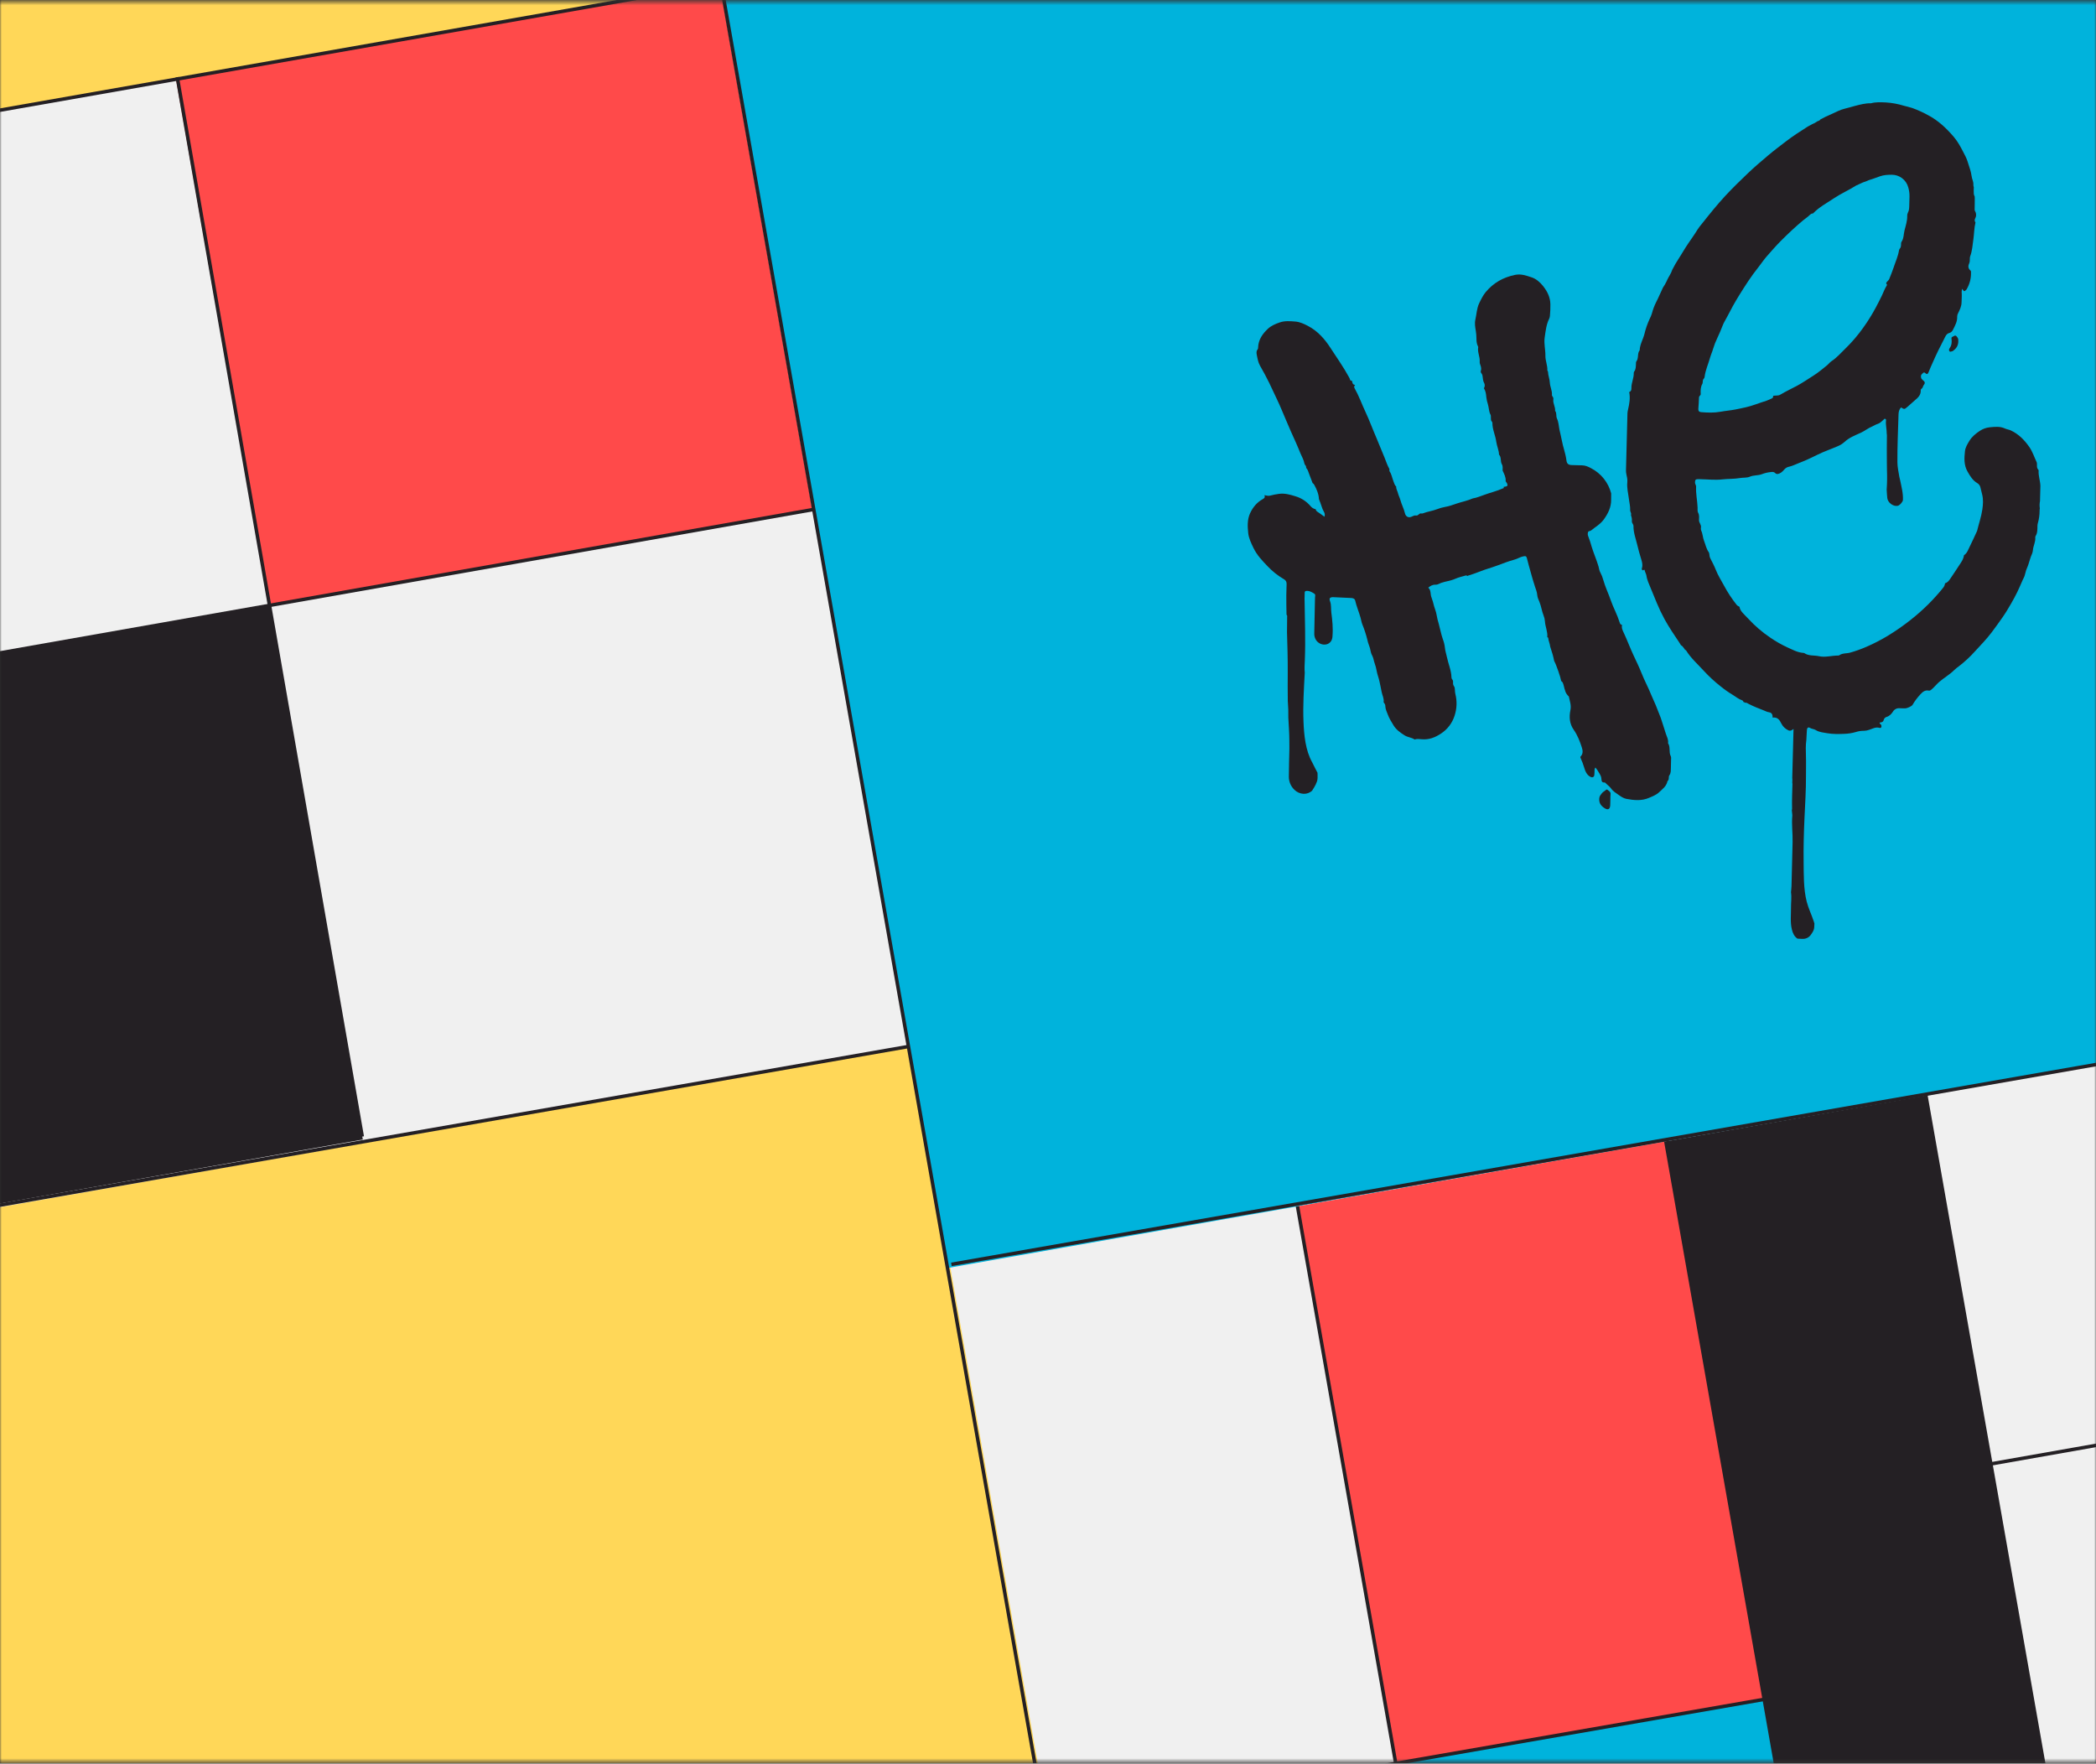
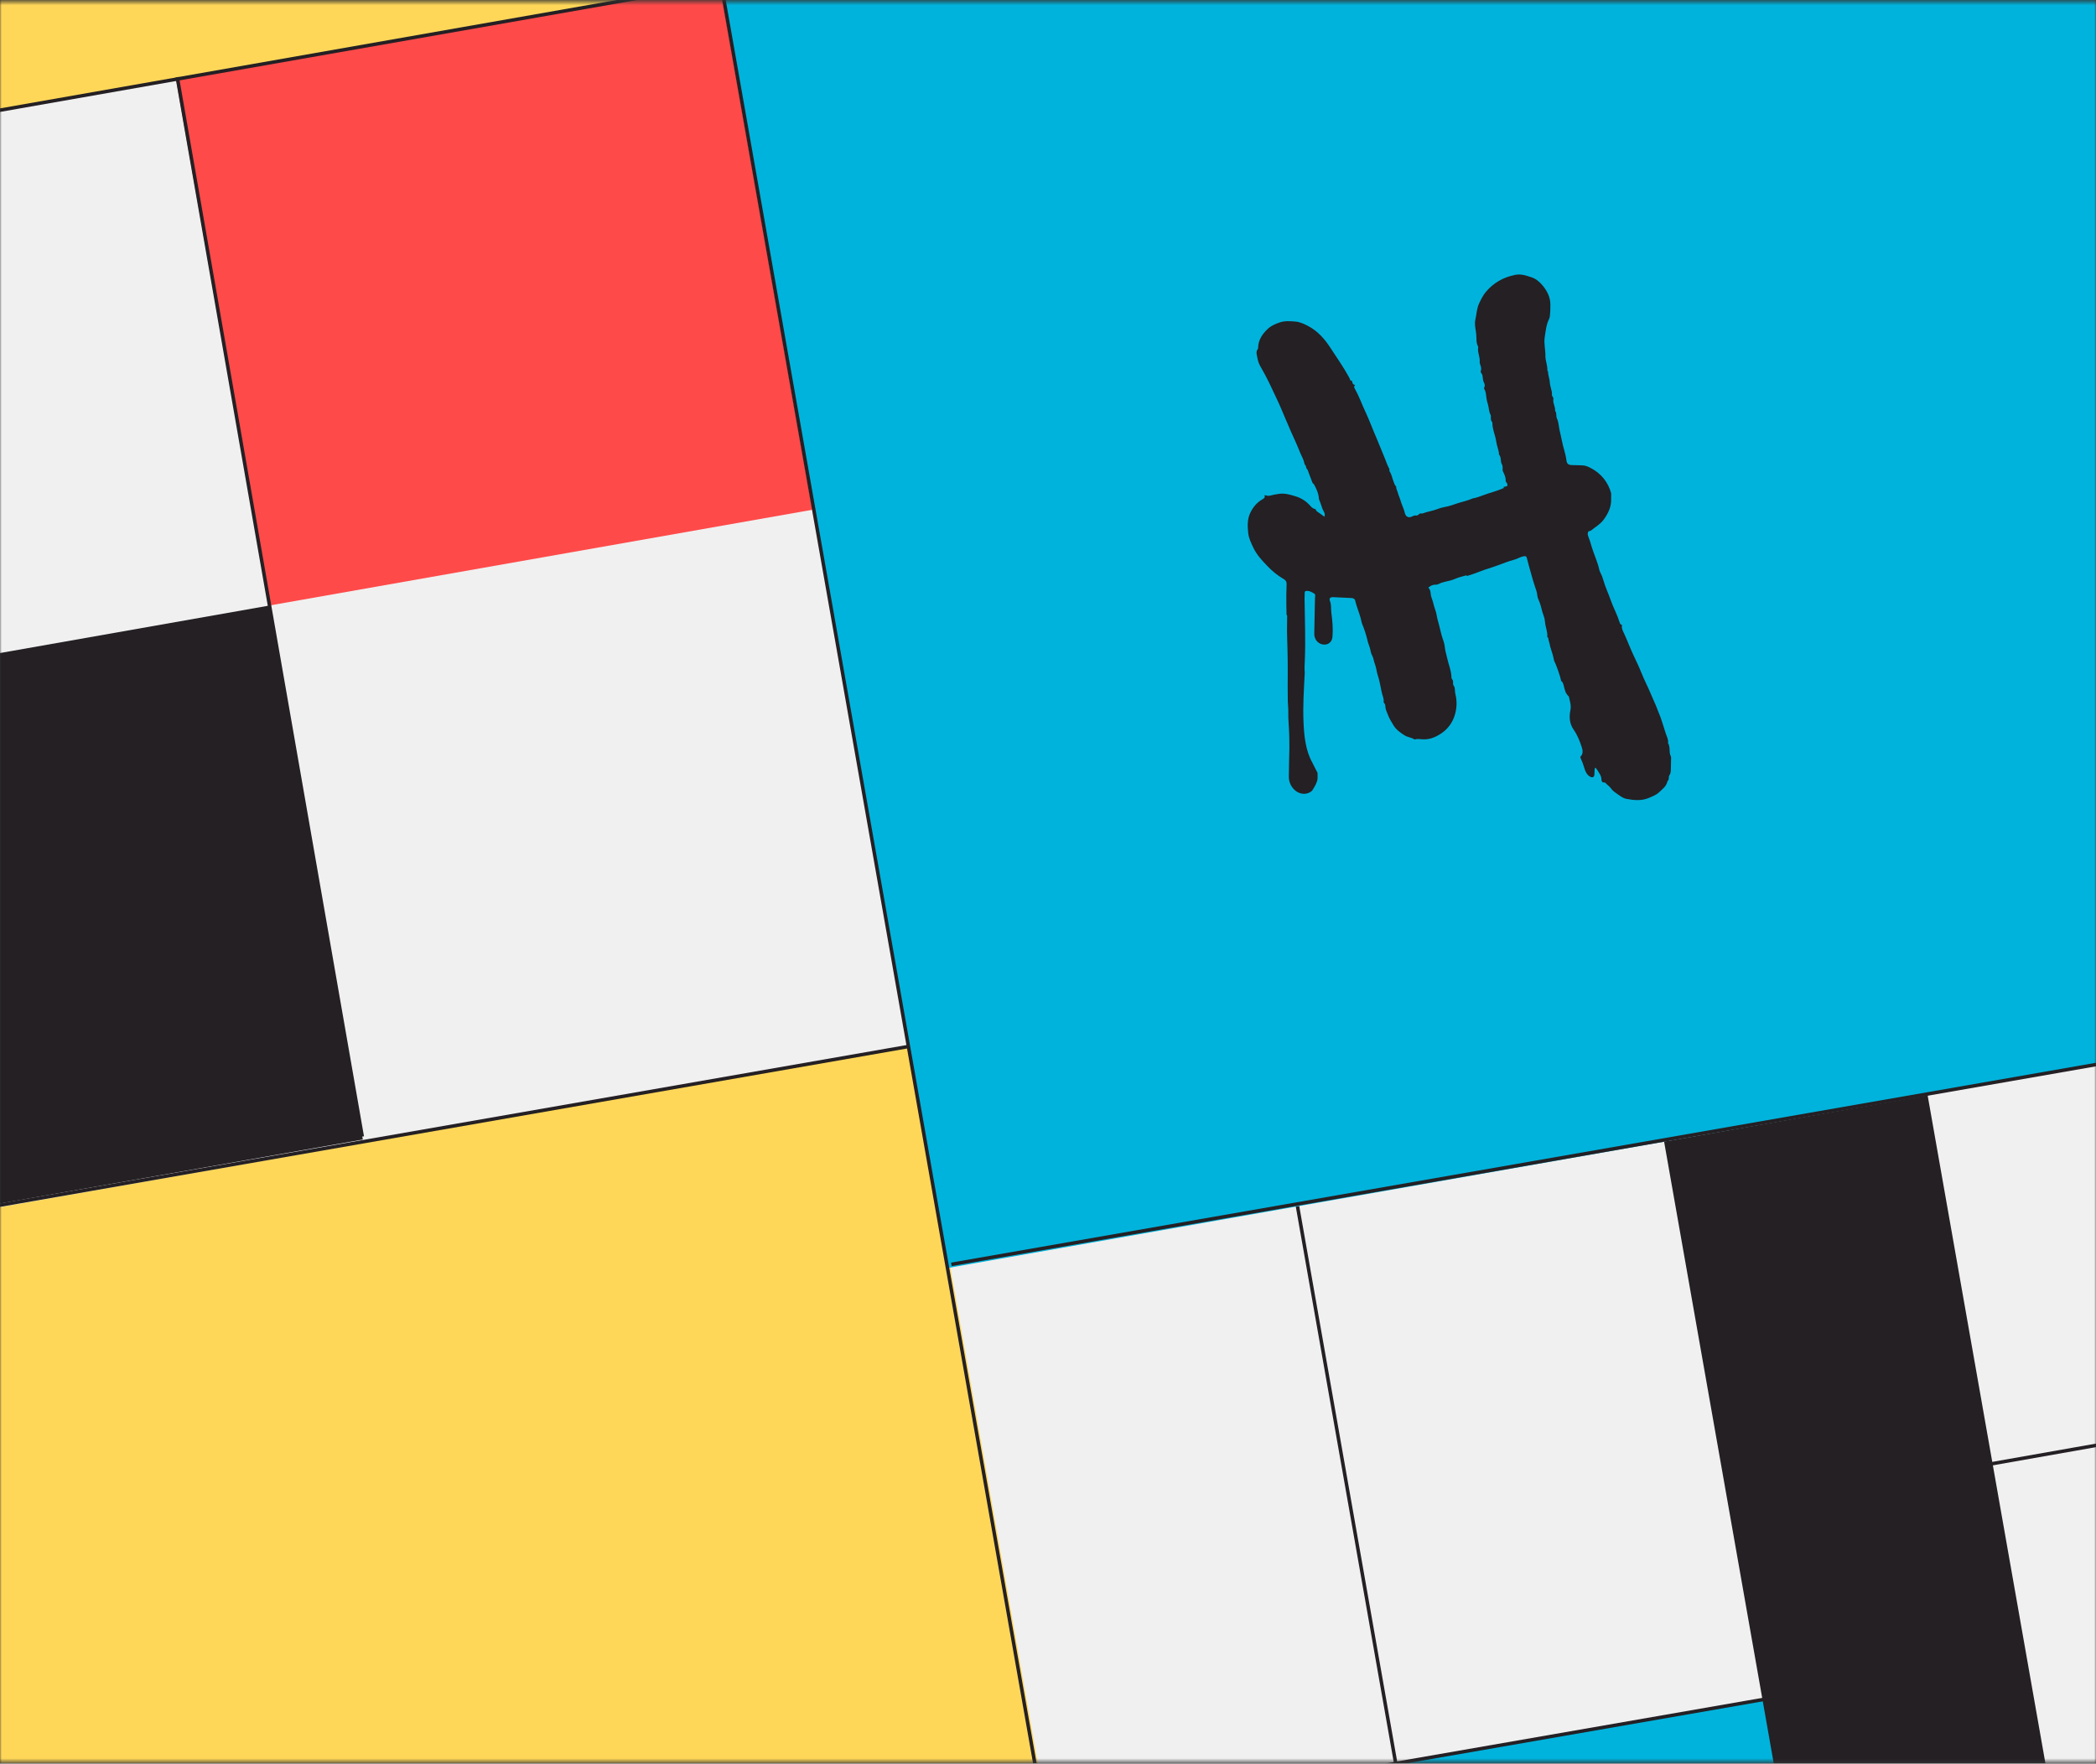
<svg xmlns="http://www.w3.org/2000/svg" width="599" height="504" viewBox="0 0 599 504" fill="none">
  <rect x="0" y="0" width="599" height="504" fill="#333333" stroke="none" />
  <mask id="mask0_127_3" style="mask-type:alpha" maskUnits="userSpaceOnUse" x="0" y="0" width="599" height="504">
    <rect y="0.5" width="599" height="503" fill="#D9D9D9" />
  </mask>
  <g mask="url(#mask0_127_3)">
    <rect x="-6.5" y="-109.609" width="655.39" height="659.016" fill="#F0F0F0" stroke="#242024" />
    <mask id="mask1_127_3" style="mask-type:alpha" maskUnits="userSpaceOnUse" x="-6" y="-110" width="655" height="660">
      <rect x="-6" y="-109.416" width="654.39" height="658.638" fill="#F0F0F0" />
    </mask>
    <g mask="url(#mask1_127_3)">
      <rect x="-100.086" y="-144.503" width="273.512" height="190.391" transform="rotate(-10 -100.086 -144.503)" fill="#FFD758" />
      <path d="M169.27 -191.997L-2381.85 257.834" stroke="#242024" />
      <rect x="-800.348" y="484.223" width="757.554" height="399.257" transform="rotate(-10 -800.348 484.223)" fill="#FF4A4A" />
      <rect x="-49.09" y="353.642" width="314.319" height="347.507" transform="rotate(-10 -49.09 353.642)" fill="#FFD758" />
      <rect x="-81.07" y="200.921" width="160.287" height="154.925" transform="rotate(-10 -81.07 200.921)" fill="#242024" />
      <rect x="50.262" y="22.478" width="157.743" height="152.918" transform="rotate(-10 50.262 22.478)" fill="#FF4A4A" />
      <path d="M-107.82 49.152L15.023 745.831" stroke="#242024" />
-       <path d="M232.262 145.635L-81.087 200.892" stroke="#242024" />
      <path d="M206.109 -4.741L-2349.02 444.319" stroke="#242024" />
      <path d="M259.633 299.065L-800.376 484.184" stroke="#242024" />
      <path d="M50.656 22.061L103.525 324.809" stroke="#242024" />
      <rect x="205.727" y="-6.108" width="485.202" height="374.186" transform="rotate(-10 205.727 -6.108)" fill="#00B3DC" />
-       <rect x="370.883" y="344.738" width="106.884" height="161.905" transform="rotate(-10 370.883 344.738)" fill="#FF4A4A" />
      <rect x="300.387" y="521.568" width="206.998" height="171.336" transform="rotate(-10 300.387 521.568)" fill="#00B3DC" />
      <rect x="476.148" y="326.176" width="75.447" height="333.241" transform="rotate(-10 476.148 326.176)" fill="#242024" />
      <path d="M206 -5L651.607 2522.16" stroke="#242024" />
      <path d="M550.383 313.075L743.635 1409.06" stroke="#242024" />
      <path d="M370.805 344.747L398.919 504.192" stroke="#242024" />
      <path d="M767.066 383.425L568.93 418.362" stroke="#242024" />
      <path d="M748.531 278.127L271.889 361.327" stroke="#242024" />
      <path d="M504.184 485.633L298.042 521.51" stroke="#242024" />
      <path d="M2877.59 241.094L326.487 690.923" stroke="#242024" />
      <path d="M476.066 326.184L533.933 654.362" stroke="#242024" />
    </g>
-     <path d="M582.996 143.191L582.996 143.165C583.034 141.735 583.071 140.305 583.108 138.874C583.07 137.394 582.494 135.975 582.606 134.478C582.602 134.362 582.554 134.251 582.472 134.169C582.066 133.77 582.144 133.262 582.129 132.77C582.147 132.541 582.119 132.311 582.048 132.092C581.339 130.631 580.879 129.075 579.917 127.704C578.521 125.72 576.917 124.075 574.686 123.022C574.118 122.752 573.524 122.714 572.986 122.458C571.566 121.785 570.056 121.978 568.603 122.115C567.629 122.217 566.693 122.55 565.873 123.085C564.688 123.863 563.572 124.753 562.811 125.992C562.257 126.913 561.672 127.853 561.554 128.925C561.337 130.912 561.221 132.898 562.283 134.759C563.01 136.035 563.736 137.267 565.046 138.047C565.268 138.171 565.463 138.339 565.618 138.541C565.773 138.742 565.885 138.973 565.949 139.219C566.144 139.914 566.287 140.607 566.462 141.3C566.827 142.743 566.725 144.184 566.516 145.609C566.211 147.692 565.507 149.689 565.015 151.732C564.979 151.839 564.933 151.942 564.876 152.039C564.21 153.46 563.573 154.895 562.868 156.299C562.439 157.149 562.157 158.118 561.274 158.668C561.124 159.849 560.42 160.768 559.793 161.719C558.98 162.955 558.176 164.204 557.336 165.416C556.961 165.96 556.556 166.506 555.858 166.69C555.807 167.134 555.637 167.555 555.366 167.911C552.645 171.305 549.545 174.378 546.127 177.07C544.01 178.755 541.788 180.305 539.475 181.71C537.54 182.877 535.529 183.915 533.456 184.816C531.925 185.488 530.35 186.053 528.741 186.507C527.707 186.802 526.545 186.599 525.613 187.276C525.511 187.329 525.395 187.351 525.281 187.341C523.459 187.344 521.624 187.935 519.833 187.53C518.442 187.221 516.92 187.516 515.651 186.654C515.548 186.603 515.433 186.578 515.318 186.581C513.674 186.467 512.277 185.661 510.819 185.015C509.122 184.233 507.495 183.309 505.956 182.251C503.623 180.681 501.483 178.841 499.58 176.769C499.077 176.23 498.534 175.724 498.05 175.167C497.604 174.662 497.202 174.118 497.124 173.411C496.83 173.238 496.545 173.155 496.282 172.826C494.898 171.079 493.675 169.21 492.63 167.241C491.851 165.794 490.955 164.404 490.35 162.851C489.897 161.69 489.285 160.583 488.731 159.462C488.456 158.903 488.605 158.349 488.357 157.844C487.626 156.864 487.423 155.664 486.985 154.562C486.61 153.619 486.621 152.574 486.181 151.644C486.068 151.357 486.041 151.043 486.103 150.741C486.236 149.961 485.549 149.429 485.548 148.673C485.548 147.972 485.7 147.264 485.302 146.553C485.065 146.131 485.162 145.513 485.139 144.98C485.057 143.004 484.604 141.06 484.718 139.062C484.729 138.63 484.379 138.316 484.402 137.861C484.44 137.127 484.524 136.978 485.233 136.932C485.5 136.913 485.768 136.946 486.036 136.953C488.103 136.986 490.178 137.244 492.224 137.001C493.886 136.814 495.572 136.906 497.194 136.622C498.161 136.452 499.224 136.592 500.055 136.237C501.175 135.749 502.36 135.94 503.479 135.521C504.322 135.194 505.206 134.984 506.107 134.9C506.544 134.868 506.944 134.789 507.346 135.217C507.749 135.646 508.397 135.449 508.958 135.075C509.299 134.845 509.602 134.563 509.857 134.24C510.231 133.77 510.766 133.456 511.357 133.36C512.259 133.153 513.104 132.716 513.972 132.384C515.74 131.698 517.472 130.923 519.162 130.063C521.136 129.067 523.229 128.37 525.246 127.494C525.936 127.203 526.572 126.8 527.129 126.3C528.48 125.032 530.183 124.406 531.804 123.664C532.933 123.147 533.883 122.34 535.034 121.878C535.554 121.662 536.007 121.32 536.557 121.164C537.273 120.964 537.751 120.402 538.292 119.943C538.432 119.825 538.502 119.622 538.728 119.686C538.821 119.713 538.9 119.775 538.95 119.858C538.999 119.942 539.015 120.041 538.994 120.136C538.844 121.412 539.214 122.657 539.194 123.93C539.233 124.054 539.25 124.184 539.246 124.315C539.179 126.911 539.24 129.509 539.233 132.105C539.231 132.794 539.252 133.484 539.259 134.173L539.257 134.265C539.332 136.039 539.313 137.815 539.199 139.587L539.177 139.921C539.207 140.71 539.283 141.498 539.345 142.283C539.46 143.605 541.017 144.796 542.293 144.56C542.822 144.464 543.509 143.747 543.81 143.058C543.954 141.116 543.417 139.175 543.024 137.225C542.929 136.913 542.853 136.595 542.798 136.273C542.572 134.889 542.257 133.502 542.246 132.123C542.217 127.576 542.427 123.03 542.564 118.482C542.584 117.693 542.742 117.012 543.278 116.433C544.276 117.045 544.242 117.005 545.172 116.221C545.832 115.663 546.459 115.064 547.119 114.502C548.019 113.742 548.998 112.943 548.912 111.537C548.9 111.46 548.91 111.382 548.941 111.312C548.972 111.241 549.022 111.18 549.086 111.137C549.575 110.874 549.51 110.279 549.851 109.905C549.927 109.829 549.984 109.738 550.018 109.637C550.052 109.536 550.063 109.428 550.048 109.322C550.034 109.217 549.995 109.116 549.935 109.027C549.875 108.939 549.795 108.866 549.702 108.814C549.533 108.667 549.373 108.509 549.223 108.342C548.917 108.07 548.866 107.225 549.175 106.992C549.484 106.759 549.725 106.072 550.331 106.719C550.61 107.013 550.95 106.93 551.146 106.389C551.495 105.417 551.967 104.487 552.369 103.535C553.346 101.295 554.421 99.097 555.561 96.934C555.909 96.279 556.177 95.402 557.031 95.176C557.264 95.116 557.481 95.004 557.665 94.85C557.85 94.696 557.998 94.503 558.1 94.285C558.703 93.09 559.388 91.91 559.326 90.489C559.326 90.15 559.414 89.817 559.581 89.522C560.09 88.512 560.582 87.503 560.583 86.308C560.583 85.511 560.68 84.703 560.63 83.906C560.571 83.444 560.616 82.974 560.762 82.531C561.31 83.373 561.346 83.371 561.914 82.828C562.039 82.687 562.137 82.526 562.205 82.35C562.932 81.022 563.301 79.527 563.275 78.013C563.27 77.783 563.303 77.458 563.173 77.353C562.368 76.692 562.421 75.956 562.815 75.104C562.966 74.777 562.906 74.351 562.944 73.97C562.94 73.739 562.967 73.507 563.026 73.283C563.626 71.757 563.71 70.119 563.939 68.531C564.18 66.887 564.166 65.203 564.558 63.568C564.426 63.412 564.347 63.218 564.332 63.014C564.317 62.81 564.367 62.607 564.474 62.433C564.653 62.117 564.745 61.759 564.741 61.395C564.736 61.032 564.635 60.676 564.448 60.365C564.267 60.078 564.323 59.778 564.324 59.479C564.323 58.512 564.374 57.542 564.351 56.581C564.335 56.48 564.329 56.377 564.331 56.275C564.334 56.243 564.334 56.21 564.333 56.178C564.207 55.935 564.119 55.673 564.076 55.402C564.042 54.772 564.043 54.141 564.079 53.511C563.991 53.295 563.95 53.063 563.959 52.83C563.985 52.448 563.935 52.064 563.811 51.701C563.41 50.684 563.407 49.577 563.055 48.531C562.803 47.764 562.548 46.974 562.313 46.196C562.015 45.203 561.49 44.273 561.009 43.341C560.264 41.877 559.458 40.42 558.404 39.175C556.3 36.694 553.952 34.465 551.026 32.923C549.564 32.117 548.041 31.428 546.471 30.861C545.672 30.588 544.862 30.436 544.062 30.208C542.397 29.695 540.676 29.382 538.937 29.276C537.512 29.22 536.083 29.126 534.683 29.517C533.076 29.475 531.549 29.895 530.001 30.298C529.076 30.543 528.149 30.838 527.202 31.055C525.873 31.363 524.63 32.059 523.37 32.626C522.301 33.067 521.257 33.568 520.244 34.127C520.199 34.201 520.144 34.268 520.08 34.325C519.976 34.43 519.847 34.506 519.704 34.545C519.649 34.572 519.59 34.593 519.53 34.608L519.468 34.627L519.426 34.639C518.943 34.995 518.414 35.284 517.853 35.499C517.762 35.563 517.667 35.622 517.568 35.675C517.256 35.846 516.908 35.991 516.595 36.19C514.462 37.548 512.334 38.908 510.331 40.455C508.69 41.728 507.006 42.971 505.418 44.318C503.414 46.019 501.404 47.708 499.5 49.529C497.326 51.611 495.162 53.699 493.116 55.908C490.764 58.446 488.599 61.14 486.454 63.848C485.992 64.382 485.564 64.945 485.172 65.533C484.099 67.311 482.836 68.96 481.72 70.712C480.841 72.088 480.039 73.51 479.142 74.872C478.664 75.602 478.303 76.408 477.86 77.175C477.86 77.175 477.86 77.193 477.859 77.205C477.58 78.133 476.921 79.002 476.51 79.89C476.338 80.3 476.14 80.698 475.918 81.083C475.752 81.492 475.44 81.797 475.247 82.178C474.575 83.552 474.025 84.981 473.301 86.341C472.782 87.374 472.374 88.46 472.084 89.581C471.918 90.118 471.702 90.638 471.44 91.135C470.799 92.52 470.299 93.965 469.949 95.45C469.545 97.018 468.645 98.44 468.59 100.099C467.838 101.031 468.38 102.348 467.641 103.291C467.499 103.471 467.545 103.808 467.527 104.072C467.474 104.792 467.519 105.528 467.041 106.15C466.949 106.274 466.9 106.424 466.901 106.578C466.952 108.077 466.179 109.445 466.223 110.942C466.236 111.42 466.132 111.858 465.592 112.033C465.937 113.714 465.66 115.363 465.278 116.994C465.18 117.36 465.12 117.734 465.099 118.113C464.959 123.535 464.818 128.959 464.677 134.384C464.669 134.762 464.705 135.14 464.786 135.51C464.939 136.249 465.144 137.001 465.06 137.766C464.882 139.418 465.323 141.012 465.515 142.623C465.64 143.676 465.921 144.713 465.87 145.789C465.844 146.266 466.307 146.657 466.096 147.16C466.254 147.708 466.426 148.252 466.363 148.837C466.339 149.145 466.425 149.452 466.607 149.702C466.742 149.888 466.817 150.112 466.82 150.342C466.791 152.179 467.465 153.894 467.882 155.64C468.213 157.027 468.593 158.438 469.026 159.805C469.255 160.541 469.497 161.405 469.261 162.258C469.202 162.468 469.074 162.797 469.44 162.952C469.616 163.158 469.93 162.505 470.029 163.022C470.128 163.539 470.451 164.012 470.517 164.494C470.698 165.815 471.311 166.984 471.779 168.179C472.32 169.549 472.905 170.922 473.471 172.285C474.139 173.899 474.892 175.476 475.729 177.01C477.017 179.341 478.535 181.562 480.019 183.784C480.158 183.984 480.284 184.192 480.398 184.407C480.585 184.481 480.748 184.605 480.871 184.764C481.128 185.056 481.36 185.369 481.564 185.701C481.63 185.714 481.692 185.741 481.747 185.78C481.802 185.818 481.849 185.868 481.884 185.925C483.261 188.139 485.215 189.837 486.944 191.74C488.41 193.33 490.003 194.798 491.705 196.132C492.794 197.021 493.943 197.831 495.146 198.558C496.037 199.082 496.823 199.789 497.826 200.116C497.932 200.148 498.028 200.211 498.099 200.297C498.171 200.382 498.216 200.487 498.229 200.598C498.457 200.679 498.665 200.77 498.881 200.858C498.954 200.8 499.06 200.798 499.198 200.866C499.337 200.934 499.509 201.04 499.665 201.124C499.76 201.157 499.851 201.203 499.932 201.262C501.238 201.933 502.608 202.446 503.97 202.987C504.523 203.205 505.021 203.485 505.646 203.572C506.333 203.668 506.643 204.287 506.567 205.069C507.951 204.875 508.579 205.714 509.067 206.756C509.489 207.605 510.185 208.286 511.043 208.689C511.573 208.967 512.031 208.769 512.558 208.312L512.193 222.356C512.192 222.393 512.207 222.43 512.211 222.469C512.242 222.848 512.238 223.228 512.197 223.606C512.236 223.742 512.254 223.884 512.251 224.025C512.21 226.322 512.073 228.6 512.142 230.892C512.164 231.104 512.141 231.319 512.075 231.522C512.085 231.927 512.173 232.322 512.195 232.729C512.222 232.838 512.229 232.951 512.216 233.063C511.969 235.613 512.357 238.157 512.291 240.706C512.183 244.868 512.089 249.033 511.979 253.196C511.963 253.8 511.881 254.402 511.831 255.002C512.056 256.483 511.816 257.963 511.835 259.441C511.859 261.509 511.574 263.57 512.092 265.651C512.365 266.742 512.765 267.603 513.665 268.239C514.158 268.266 514.656 268.318 515.15 268.315C515.607 268.334 516.062 268.238 516.473 268.036C516.884 267.833 517.237 267.531 517.5 267.156C517.977 266.479 518.454 265.825 518.477 264.93C518.486 264.588 518.513 264.241 518.526 263.906C518.467 263.707 518.406 263.508 518.34 263.309C517.72 261.416 516.814 259.593 516.322 257.662C515.39 253.99 515.493 249.947 515.444 246.182C515.391 242.117 515.499 238.051 515.682 233.989C515.867 229.886 516.14 225.806 516.116 221.697C516.105 219.82 516.174 217.943 516.108 216.068C516.054 214.505 516.007 212.969 516.228 211.431C516.252 210.512 516.345 209.58 516.378 208.659C516.395 208.035 516.766 207.705 517.202 207.992C517.738 208.343 518.395 208.314 518.872 208.618C519.912 209.28 521.112 209.341 522.225 209.542C523.751 209.811 525.351 209.779 526.912 209.725C528.09 209.701 529.26 209.521 530.39 209.191C531.146 208.952 531.936 208.837 532.729 208.849C533.24 208.831 533.744 208.731 534.223 208.553C535.061 208.296 535.886 207.776 536.844 207.948C537.118 207.998 537.486 208.18 537.652 207.794C537.701 207.648 537.706 207.491 537.666 207.342C537.627 207.193 537.545 207.059 537.43 206.957C537.316 206.829 537.067 206.789 537.213 206.491C537.717 206.445 538.19 206.379 538.348 205.685C538.401 205.502 538.497 205.335 538.629 205.198C538.76 205.061 538.923 204.958 539.103 204.898C539.937 204.662 540.489 204.111 540.953 203.395C541.145 203.063 541.427 202.794 541.767 202.617C542.107 202.441 542.49 202.365 542.872 202.399C543.404 202.439 543.942 202.427 544.479 202.427C545.068 202.42 546.333 201.823 546.546 201.468C547.183 200.379 547.939 199.365 548.801 198.443C549.392 197.804 550.096 197.142 551.147 197.355C551.556 197.44 551.789 197.214 552.102 196.946C552.847 196.308 553.444 195.531 554.179 194.893C555.556 193.7 557.163 192.804 558.471 191.506C558.91 191.093 559.377 190.71 559.868 190.361C561.529 189.084 563.067 187.655 564.461 186.092C566.078 184.335 567.749 182.619 569.196 180.701C570.252 179.306 571.261 177.881 572.27 176.452C573.183 175.157 573.981 173.795 574.775 172.428C575.392 171.36 575.974 170.27 576.521 169.16C577.045 168.09 577.496 166.985 577.984 165.895C578.229 165.322 578.599 164.762 578.702 164.165C578.875 163.365 579.136 162.585 579.479 161.842C579.837 160.962 580.027 160.032 580.36 159.149C580.606 158.535 580.928 157.902 580.976 157.21C581.063 155.967 581.784 154.839 581.643 153.551C581.645 153.397 581.693 153.247 581.782 153.121C582.187 152.472 582.22 151.754 582.253 151.022C582.266 150.526 582.231 150.001 582.374 149.541C582.714 148.369 582.886 147.155 582.883 145.935C582.879 145.724 582.9 145.513 582.948 145.308C582.839 144.605 582.855 143.888 582.996 143.191ZM485.547 113.58C485.558 113.137 486.065 113.012 486.032 112.595C485.982 111.611 485.981 110.648 486.481 109.735C486.721 109.316 486.506 108.75 486.83 108.324C487.026 108.139 487.143 107.886 487.158 107.616C487.4 105.741 488.202 104.032 488.702 102.236C488.955 101.335 489.36 100.496 489.606 99.593C489.913 98.568 490.304 97.571 490.775 96.611C491.32 95.43 491.852 94.243 492.309 93.021C492.62 92.186 493.126 91.434 493.538 90.629C494.634 88.498 495.775 86.388 497.048 84.352C498.726 81.663 500.42 78.992 502.412 76.505C503.262 75.445 504.03 74.249 504.918 73.25C506.22 71.775 507.522 70.271 508.912 68.871C510.997 66.789 513.128 64.76 515.403 62.887C515.976 62.417 516.604 62.029 517.135 61.494C517.37 61.271 517.7 60.969 518.126 61.003C519.857 59.192 522.054 58.04 524.104 56.667C526.155 55.293 528.352 54.355 530.39 53.055C530.549 52.959 530.721 52.886 530.901 52.839C530.955 52.799 531.014 52.764 531.076 52.735C531.899 52.32 532.753 51.968 533.63 51.683C533.83 51.573 534.041 51.486 534.259 51.423C535.281 51.117 536.288 50.732 537.273 50.38C538.409 49.983 539.497 49.946 540.621 49.939C541.699 49.932 542.748 50.285 543.605 50.94C544.461 51.595 545.075 52.516 545.351 53.558C545.607 54.428 545.725 55.333 545.7 56.239C545.678 57.08 545.656 57.92 545.634 58.765C545.616 59.453 545.599 60.131 545.251 60.767C545.111 61.041 545.041 61.346 545.049 61.654C545.092 63.086 544.634 64.448 544.29 65.783C544.001 66.892 544.107 68.128 543.401 69.142C543.245 69.367 543.312 69.737 543.278 70.039C543.244 70.378 543.236 70.711 542.969 70.994C542.821 71.168 542.725 71.38 542.693 71.607C542.42 73.27 541.703 74.797 541.191 76.374C540.826 77.513 540.348 78.599 539.924 79.711C539.722 80.242 539.128 80.442 539.022 81.004C539.15 81.178 539.381 81.322 539.204 81.591C538.611 82.494 538.269 83.526 537.806 84.483C537.235 85.659 536.64 86.826 536.022 87.978C534.99 89.896 533.838 91.748 532.572 93.521C531.022 95.723 529.271 97.776 527.34 99.653C526.07 100.877 524.909 102.248 523.401 103.227C522.906 103.549 522.55 104.075 522.081 104.447C520.826 105.439 519.609 106.496 518.261 107.334C516.699 108.316 515.185 109.373 513.545 110.256C511.972 111.102 510.342 111.848 508.813 112.766C508.113 113.191 507.409 112.959 506.723 113.123C506.842 113.558 506.535 113.807 506.243 113.917C505.753 114.109 505.288 114.384 504.802 114.532C502.869 115.116 500.992 115.91 499.039 116.367C498.01 116.61 496.922 116.836 495.869 117.039C494.484 117.304 493.103 117.408 491.717 117.662C489.871 118.002 488.005 117.937 486.139 117.781C485.533 117.731 485.333 117.39 485.353 116.881C485.418 115.789 485.527 114.684 485.547 113.58Z" fill="#242024" />
    <path d="M477.558 217.116C477.567 216.773 477.623 216.375 477.477 216.098C476.854 214.933 477.449 213.517 476.7 212.388C476.861 211.322 476.271 210.413 475.997 209.455C475.664 208.297 475.226 207.123 474.879 205.961C474.514 204.734 473.958 203.596 473.531 202.404C473.07 201.126 472.418 199.896 471.915 198.633C471.052 196.479 469.94 194.447 469.093 192.295C468.431 190.631 467.653 189.011 466.886 187.392C465.902 185.299 465.103 183.147 464.14 181.054C463.798 180.312 463.321 179.512 463.558 178.592C463.41 178.576 463.271 178.516 463.159 178.418C463.047 178.321 462.967 178.191 462.931 178.047C462.54 176.844 462.079 175.664 461.55 174.515C460.639 172.637 460.061 170.63 459.233 168.711C458.838 167.755 458.494 166.778 458.204 165.785C458.004 165.023 457.714 164.288 457.342 163.594C457.039 163.076 456.993 162.45 456.83 161.897C456.275 159.998 455.468 158.185 454.889 156.314C454.609 155.267 454.271 154.237 453.876 153.227C453.726 152.87 453.71 152.471 453.831 152.103C453.962 151.67 454.429 151.817 454.661 151.626C455.922 150.588 457.371 149.81 458.37 148.412C459.586 146.709 460.452 144.953 460.433 142.829C460.426 142.22 460.44 141.612 460.442 140.992C460.044 139.457 459.326 138.024 458.336 136.785C457.346 135.546 456.106 134.53 454.697 133.803C453.931 133.393 453.086 133.003 452.156 132.986C451.226 132.969 450.246 132.937 449.291 132.912C448.246 132.899 447.781 132.579 447.654 131.535C447.42 129.58 446.673 127.748 446.336 125.835C446.162 124.842 445.884 123.859 445.682 122.879C445.458 121.792 445.442 120.629 444.947 119.596C444.614 118.898 444.965 118.048 444.418 117.409C444.548 116.291 443.765 115.324 443.914 114.193C443.943 114.042 443.94 113.887 443.904 113.737C443.868 113.588 443.801 113.447 443.706 113.326C443.598 113.216 443.53 113.073 443.513 112.919C443.634 111.677 442.974 110.569 442.916 109.347C442.874 108.298 442.413 107.303 442.392 106.237C442.396 106.101 442.202 105.963 442.208 105.832C442.274 104.412 441.624 103.09 441.649 101.682C441.679 99.93 441.184 98.196 441.445 96.441C441.722 94.61 441.878 92.763 442.733 91.078C442.858 90.8 442.93 90.501 442.944 90.197C443.048 89.129 443.09 88.056 443.071 86.983C443.05 84.954 442.194 83.264 440.961 81.718C440.071 80.613 438.981 79.668 437.691 79.253C436.217 78.781 434.732 78.207 433.03 78.546C429.61 79.232 426.767 80.842 424.576 83.494C423.821 84.407 423.271 85.528 422.734 86.644C422.005 88.164 422 89.779 421.634 91.339C421.391 92.38 421.578 93.483 421.753 94.526C421.871 95.237 421.933 95.956 421.938 96.677C421.946 97.445 421.989 98.197 422.34 98.895C422.404 98.987 422.441 99.096 422.447 99.208C422.18 100.639 422.982 101.961 422.877 103.355C422.825 104.042 423.266 104.578 423.288 105.235C423.302 105.649 423.27 105.913 423.147 106.038C423.184 106.204 423.215 106.373 423.245 106.546C423.521 106.825 423.684 107.197 423.7 107.589C423.788 108.258 423.811 108.904 424.183 109.534C424.287 109.76 424.331 110.009 424.311 110.256C424.291 110.504 424.207 110.743 424.068 110.949C424.571 111.727 424.689 112.573 424.762 113.494C424.846 114.201 425.001 114.898 425.227 115.574C425.519 116.553 425.473 117.611 425.977 118.543C426.109 118.788 426.04 119.14 426.067 119.444C426.101 119.812 426.026 120.203 426.363 120.501C426.462 120.619 426.512 120.77 426.504 120.923C426.497 122.761 427.369 124.417 427.602 126.219C427.763 127.455 428.358 128.633 428.395 129.916C429.133 130.698 428.709 131.819 429.217 132.694C429.534 133.231 429.416 133.88 429.423 134.487C429.836 135.417 430.368 136.317 430.29 137.404C430.268 137.691 430.558 137.854 430.669 138.103C430.974 138.757 430.801 139.014 430.037 139.089C429.924 139.099 429.806 139.122 429.7 139.139C429.616 139.266 429.923 139.407 429.728 139.485C428.732 139.91 427.714 140.282 426.678 140.598C425.9 140.808 425.132 141.096 424.361 141.356C423.202 141.748 422.07 142.252 420.849 142.45C419.455 143.08 417.947 143.37 416.506 143.838C415.326 144.221 414.133 144.695 412.876 144.892C412.136 145.026 411.411 145.233 410.712 145.511C409.363 146.035 407.916 146.195 406.577 146.727C406.388 146.761 406.195 146.76 406.007 146.724C405.494 146.748 405.3 147.434 404.692 147.317C404.196 147.222 403.767 147.523 403.303 147.702C402.428 148.046 401.698 147.573 401.493 146.628C401.191 145.349 400.55 144.184 400.211 142.919C400.022 142.224 399.68 141.614 399.512 140.918C399.36 140.291 398.947 139.729 399.011 139.035C398.521 138.638 398.42 138.006 398.206 137.486C397.83 136.571 397.721 135.557 397.129 134.719C397.016 134.565 397.086 134.275 397.073 134.047C396.493 133.026 396.131 131.914 395.7 130.827C394.96 128.97 394.188 127.131 393.413 125.282C392.851 123.925 392.261 122.578 391.729 121.208C390.829 118.888 389.699 116.683 388.773 114.379C388.274 113.181 387.709 112.011 387.079 110.876C386.84 110.433 387.129 110.27 387.258 109.996C386.519 109.94 386.477 109.357 386.369 108.824C386.166 108.763 385.895 108.839 385.83 108.518C385.767 108.272 385.667 108.037 385.534 107.821C383.971 104.93 382.057 102.261 380.282 99.506C378.61 96.912 376.606 94.621 373.805 93.151C372.671 92.552 371.473 91.999 370.207 91.897C368.721 91.781 367.228 91.627 365.709 92.148C364.464 92.576 363.275 93.091 362.359 93.943C360.824 95.371 359.615 97.07 359.545 99.315C359.568 99.506 359.519 99.698 359.41 99.856C359 100.305 359.07 100.899 359.163 101.386C359.365 102.455 359.566 103.577 360.095 104.519C361.016 106.128 361.904 107.748 362.713 109.412C363.455 110.942 364.152 112.493 364.891 114.024C365.859 116.027 366.674 118.104 367.56 120.147C368.477 122.259 369.357 124.389 370.342 126.47C370.818 127.482 371.207 128.533 371.64 129.555C372.05 130.501 372.593 131.418 372.776 132.447C372.776 132.447 372.787 132.468 372.791 132.482C372.825 132.579 372.857 132.679 372.891 132.776C373.026 132.893 373.132 133.04 373.2 133.205C373.268 133.37 373.297 133.548 373.285 133.726C373.76 134.175 373.894 134.865 374.121 135.423C374.475 136.293 374.764 137.188 375.118 138.061C375.306 138.165 375.462 138.321 375.566 138.509C376.225 139.675 376.886 141.204 376.925 142.627C377.181 143.309 377.48 143.978 377.685 144.689C377.841 145.246 378.069 145.78 378.365 146.278C378.489 146.486 378.567 146.72 378.591 146.961C378.616 147.203 378.587 147.447 378.508 147.676C377.759 147.14 377.101 146.627 376.401 146.179C376.19 146.025 376.048 145.794 376.006 145.537C375.393 145.407 374.846 145.062 374.465 144.564C373.337 143.259 371.856 142.307 370.2 141.823C368.735 141.369 367.166 140.908 365.536 141.132C364.685 141.242 363.842 141.409 363.012 141.629C362.344 141.812 361.895 141.566 361.35 141.51C361.547 142.042 361.469 142.311 360.861 142.646C359.229 143.548 358.063 144.935 357.269 146.643C356.413 148.488 356.52 150.467 356.723 152.372C356.879 153.828 357.568 155.236 358.222 156.601C359.214 158.651 360.748 160.262 362.283 161.853C363.634 163.281 365.183 164.508 366.882 165.497C367.525 165.865 367.707 166.292 367.687 166.967C367.66 168.014 367.633 169.063 367.605 170.11C367.601 171.962 367.629 173.814 367.668 175.665C367.705 175.723 367.745 175.777 367.79 175.829C367.888 175.944 367.843 176.195 367.84 176.386C367.828 177.807 367.815 179.229 367.803 180.651C367.917 184.468 368.032 188.285 368.013 192.105C367.997 194.861 367.988 197.593 368.03 200.335C368.028 200.399 368.038 200.461 368.043 200.523C368.165 202.038 368.211 203.559 368.18 205.078C368.286 207.259 368.465 209.425 368.47 211.59L368.468 211.666C368.515 212.432 368.443 213.19 368.483 213.95C368.429 216.627 368.344 219.301 368.329 221.987C368.328 222.686 368.47 223.377 368.746 224.019C369.022 224.661 369.427 225.24 369.935 225.72C370.633 226.401 371.555 226.806 372.529 226.858C373.421 226.894 374.292 226.582 374.959 225.988C375.364 225.378 375.733 224.745 376.065 224.092C376.076 223.994 376.106 223.899 376.153 223.812C376.685 222.856 376.528 221.85 376.522 220.848C376.042 219.864 375.487 218.91 375.031 217.915C373.065 214.438 372.672 210.081 372.513 206.204C372.32 201.549 372.638 196.9 372.876 192.249C372.755 191.07 372.848 189.859 372.897 188.666C373.131 182.947 372.898 177.229 372.826 171.512C372.829 171.397 372.811 171.281 372.814 171.167C372.829 170.595 372.844 170.019 372.858 169.447C372.866 169.174 372.899 168.931 373.271 168.881C374.17 168.767 374.893 169.22 375.585 169.644C376.078 169.946 375.759 170.556 375.802 171.028C375.81 171.258 375.804 171.488 375.784 171.717C375.722 174.812 375.667 177.917 375.596 181.005C375.569 181.616 375.712 182.223 376.01 182.757C377.003 184.499 379.535 184.763 380.479 183.087C380.684 182.685 380.794 182.24 380.8 181.788C380.992 179.53 380.763 177.293 380.471 175.06C380.332 173.979 380.505 172.885 380.096 171.804C379.774 170.952 380.127 170.626 381.059 170.662C382.739 170.726 384.418 170.815 386.107 170.894C386.63 170.907 387.159 171.093 387.276 171.599C387.669 173.287 388.356 174.878 388.825 176.54C389.006 177.181 389.092 177.863 389.341 178.465C389.895 179.812 390.352 181.198 390.708 182.61C390.842 183.257 391.028 183.891 391.265 184.507C391.669 185.404 391.625 186.402 392.113 187.267C392.517 187.983 392.582 188.837 392.87 189.614C393.119 190.303 393.307 191.013 393.43 191.735C393.606 192.739 394 193.675 394.209 194.662C394.418 195.648 394.668 196.711 394.846 197.729C395.017 198.685 395.561 199.567 395.418 200.584C395.401 200.707 395.523 200.874 395.621 200.986C395.813 201.226 395.914 201.527 395.904 201.835C395.931 202.685 396.322 203.435 396.61 204.206C397.012 205.287 397.621 206.265 398.224 207.257C399.024 208.571 400.186 209.376 401.425 210.161C402.309 210.72 403.402 210.732 404.26 211.333C404.932 211.107 405.625 211.201 406.297 211.264C408.359 211.46 410.147 210.739 411.781 209.663C413.647 208.459 415.033 206.64 415.698 204.522C416.36 202.502 416.433 200.335 415.909 198.276C415.839 197.94 415.8 197.598 415.793 197.255C415.769 196.832 415.75 196.404 415.488 196.053C415.303 195.761 415.221 195.416 415.257 195.072C415.265 194.733 415.274 194.397 414.983 194.119C414.863 193.969 414.8 193.782 414.806 193.59C414.75 191.565 413.907 189.726 413.504 187.788C413.316 186.882 413.006 185.992 412.925 185.055C412.832 184.243 412.638 183.446 412.346 182.683C411.836 181.252 411.587 179.761 411.181 178.317C410.904 177.423 410.685 176.512 410.526 175.589C410.418 174.814 410.043 174.026 409.832 173.23C409.643 172.391 409.399 171.566 409.101 170.76C408.707 169.819 409.042 168.679 408.168 167.944C408.822 167.41 409.443 167.047 410.257 167.102C410.826 167.14 411.325 166.76 411.835 166.583C413.168 166.121 414.587 165.988 415.889 165.406C416.858 164.972 417.918 164.751 418.941 164.444C419.145 164.383 419.324 164.742 419.556 164.504C420.695 164.155 421.84 163.764 422.924 163.328C424.529 162.68 426.196 162.253 427.806 161.649C429.47 161.026 431.143 160.375 432.874 159.908C433.7 159.684 434.446 159.174 435.305 159.001C436.028 158.857 436.226 158.938 436.383 159.604C436.7 160.942 437.1 162.262 437.463 163.583C437.826 164.905 438.204 166.254 438.644 167.573C438.906 168.363 439.25 169.16 439.317 170.041C439.366 170.718 439.688 171.407 439.954 172.031C440.464 173.285 440.615 174.629 441.118 175.878C441.333 176.4 441.465 176.953 441.51 177.517C441.594 179.07 442.337 180.513 442.186 182.09C442.279 182.157 442.447 182.216 442.452 182.29C442.511 183.13 442.929 183.911 443.006 184.742C443.262 185.502 443.501 186.269 443.721 187.042C443.894 187.646 444.029 188.263 444.153 188.879C444.378 189.308 444.576 189.751 444.746 190.204C445.139 191.255 445.557 192.33 445.858 193.41C445.971 193.82 446.066 194.227 446.162 194.625C446.213 194.667 446.265 194.71 446.322 194.751C446.595 194.941 446.739 195.384 446.833 195.74C446.944 196.157 447.041 196.579 447.152 196.991C447.235 197.127 447.284 197.282 447.295 197.441C447.489 198.059 447.851 198.611 448.34 199.035C448.603 200.317 449.093 201.538 448.804 202.927C448.39 204.895 448.528 206.826 449.745 208.566C450.824 210.104 451.497 211.847 452.061 213.607C452.313 214.4 452.492 215.406 451.723 216.179C451.567 216.335 451.652 216.519 451.734 216.7C452.108 217.51 452.424 218.345 452.68 219.199C453.006 220.271 453.379 221.398 454.503 222.004C455.006 222.276 455.497 222.137 455.617 221.573C455.68 221.278 455.649 220.965 455.682 220.656C455.725 220.232 455.595 219.767 455.946 219.346C456.133 219.558 456.305 219.783 456.461 220.019C456.874 220.767 457.479 221.456 457.62 222.289C457.738 222.981 457.558 223.703 458.622 223.62C458.704 223.622 458.807 223.744 458.883 223.824C459.379 224.347 460.008 224.738 460.426 225.342C460.989 226.165 461.856 226.638 462.627 227.202C463.277 227.678 464.025 228.157 464.791 228.301C466.938 228.702 469.119 228.928 471.231 228.023C472.23 227.589 473.287 227.205 474.074 226.468C475.061 225.54 476.256 224.716 476.536 223.232C477.126 222.8 476.751 222.025 477.073 221.578C477.55 220.901 477.471 220.21 477.51 219.504C477.537 218.721 477.549 217.919 477.558 217.116Z" fill="#242024" />
-     <path d="M559.644 97.435C559.669 97.954 559.562 98.472 559.333 98.939C559.104 99.406 558.76 99.807 558.334 100.105C558.212 100.194 558.098 100.349 557.974 100.362C557.695 100.389 557.383 100.652 557.139 100.398C557.042 100.277 556.99 100.127 556.991 99.972C556.993 99.817 557.048 99.667 557.147 99.548C557.755 98.702 557.848 97.765 557.704 96.785C557.62 96.211 558.145 96.24 558.412 96.034C558.635 95.853 558.927 95.836 559.192 96.164C559.457 96.493 559.711 96.793 559.644 97.435Z" fill="#242024" />
-     <path d="M460.207 228.641C460.193 229.176 460.207 229.712 460.166 230.248C460.076 231.294 459.477 231.542 458.582 230.975C457.52 230.299 456.903 229.461 457.048 228.104C457.112 227.509 457.441 227.136 457.748 226.744C457.954 226.479 458.21 226.257 458.502 226.091C458.814 225.917 459.098 225.433 459.43 225.731C459.763 226.029 460.336 226.26 460.263 226.924C460.198 227.492 460.233 228.072 460.219 228.642L460.207 228.641Z" fill="#242024" />
  </g>
</svg>